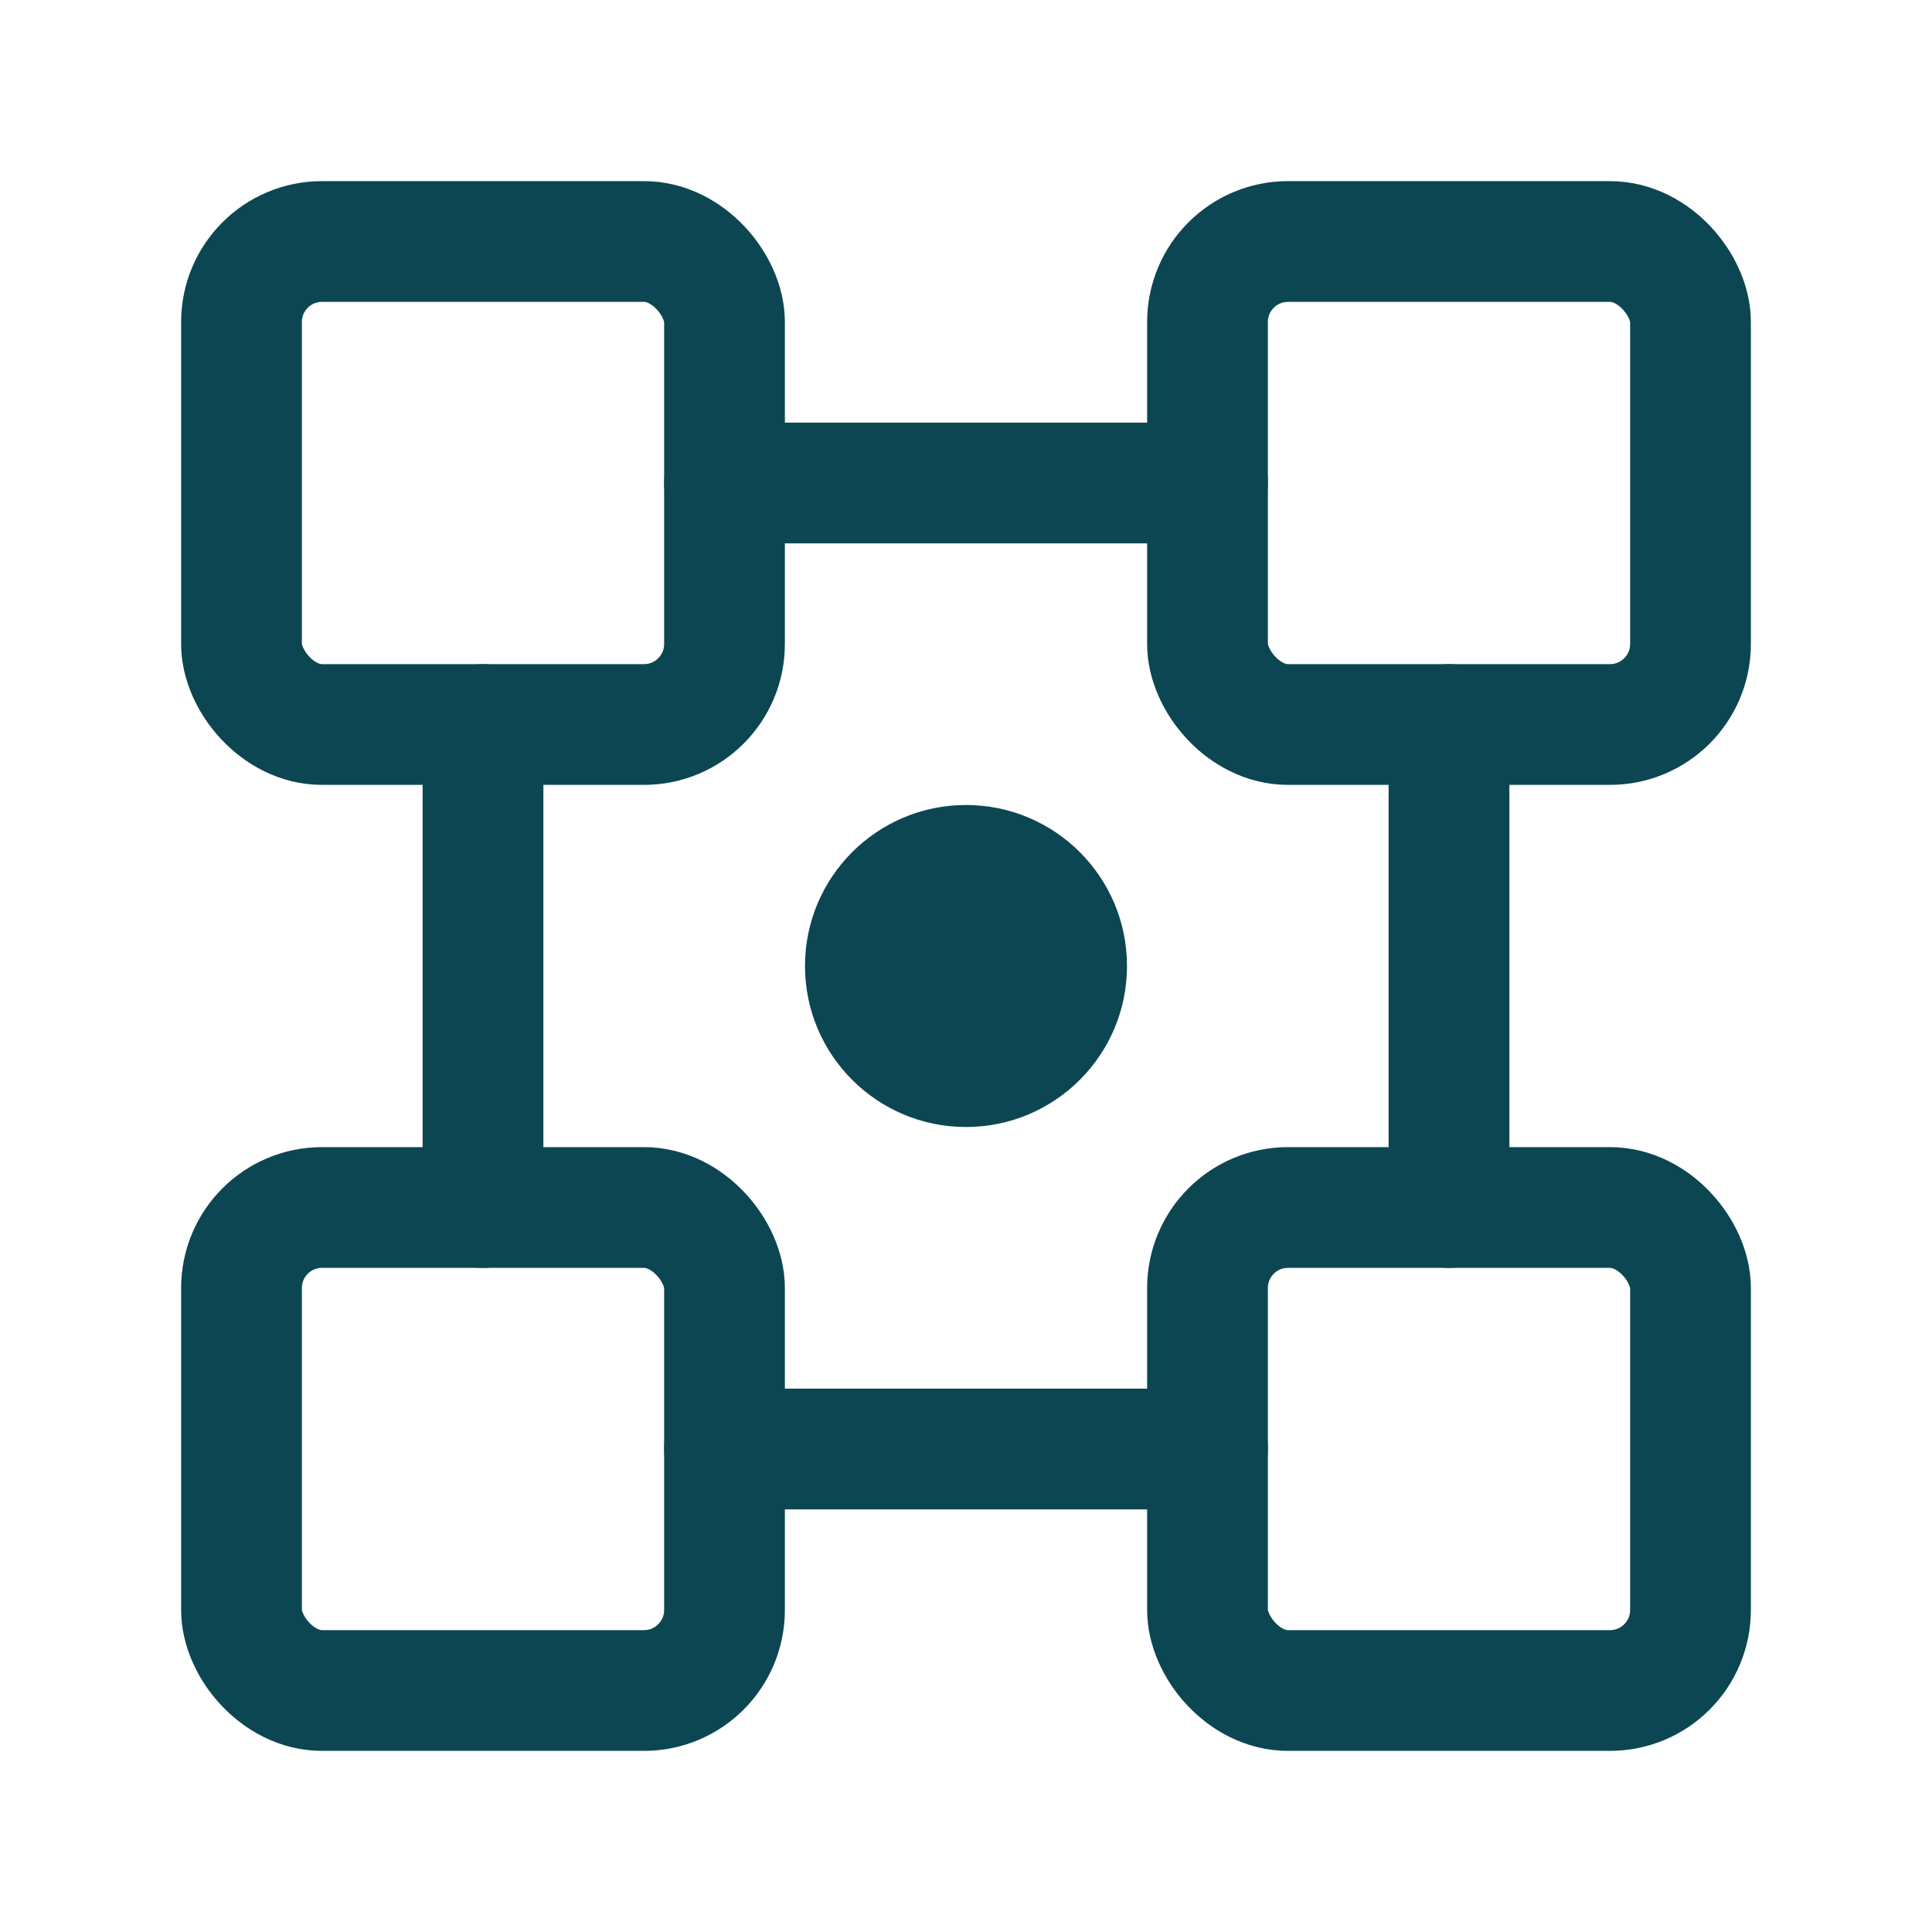
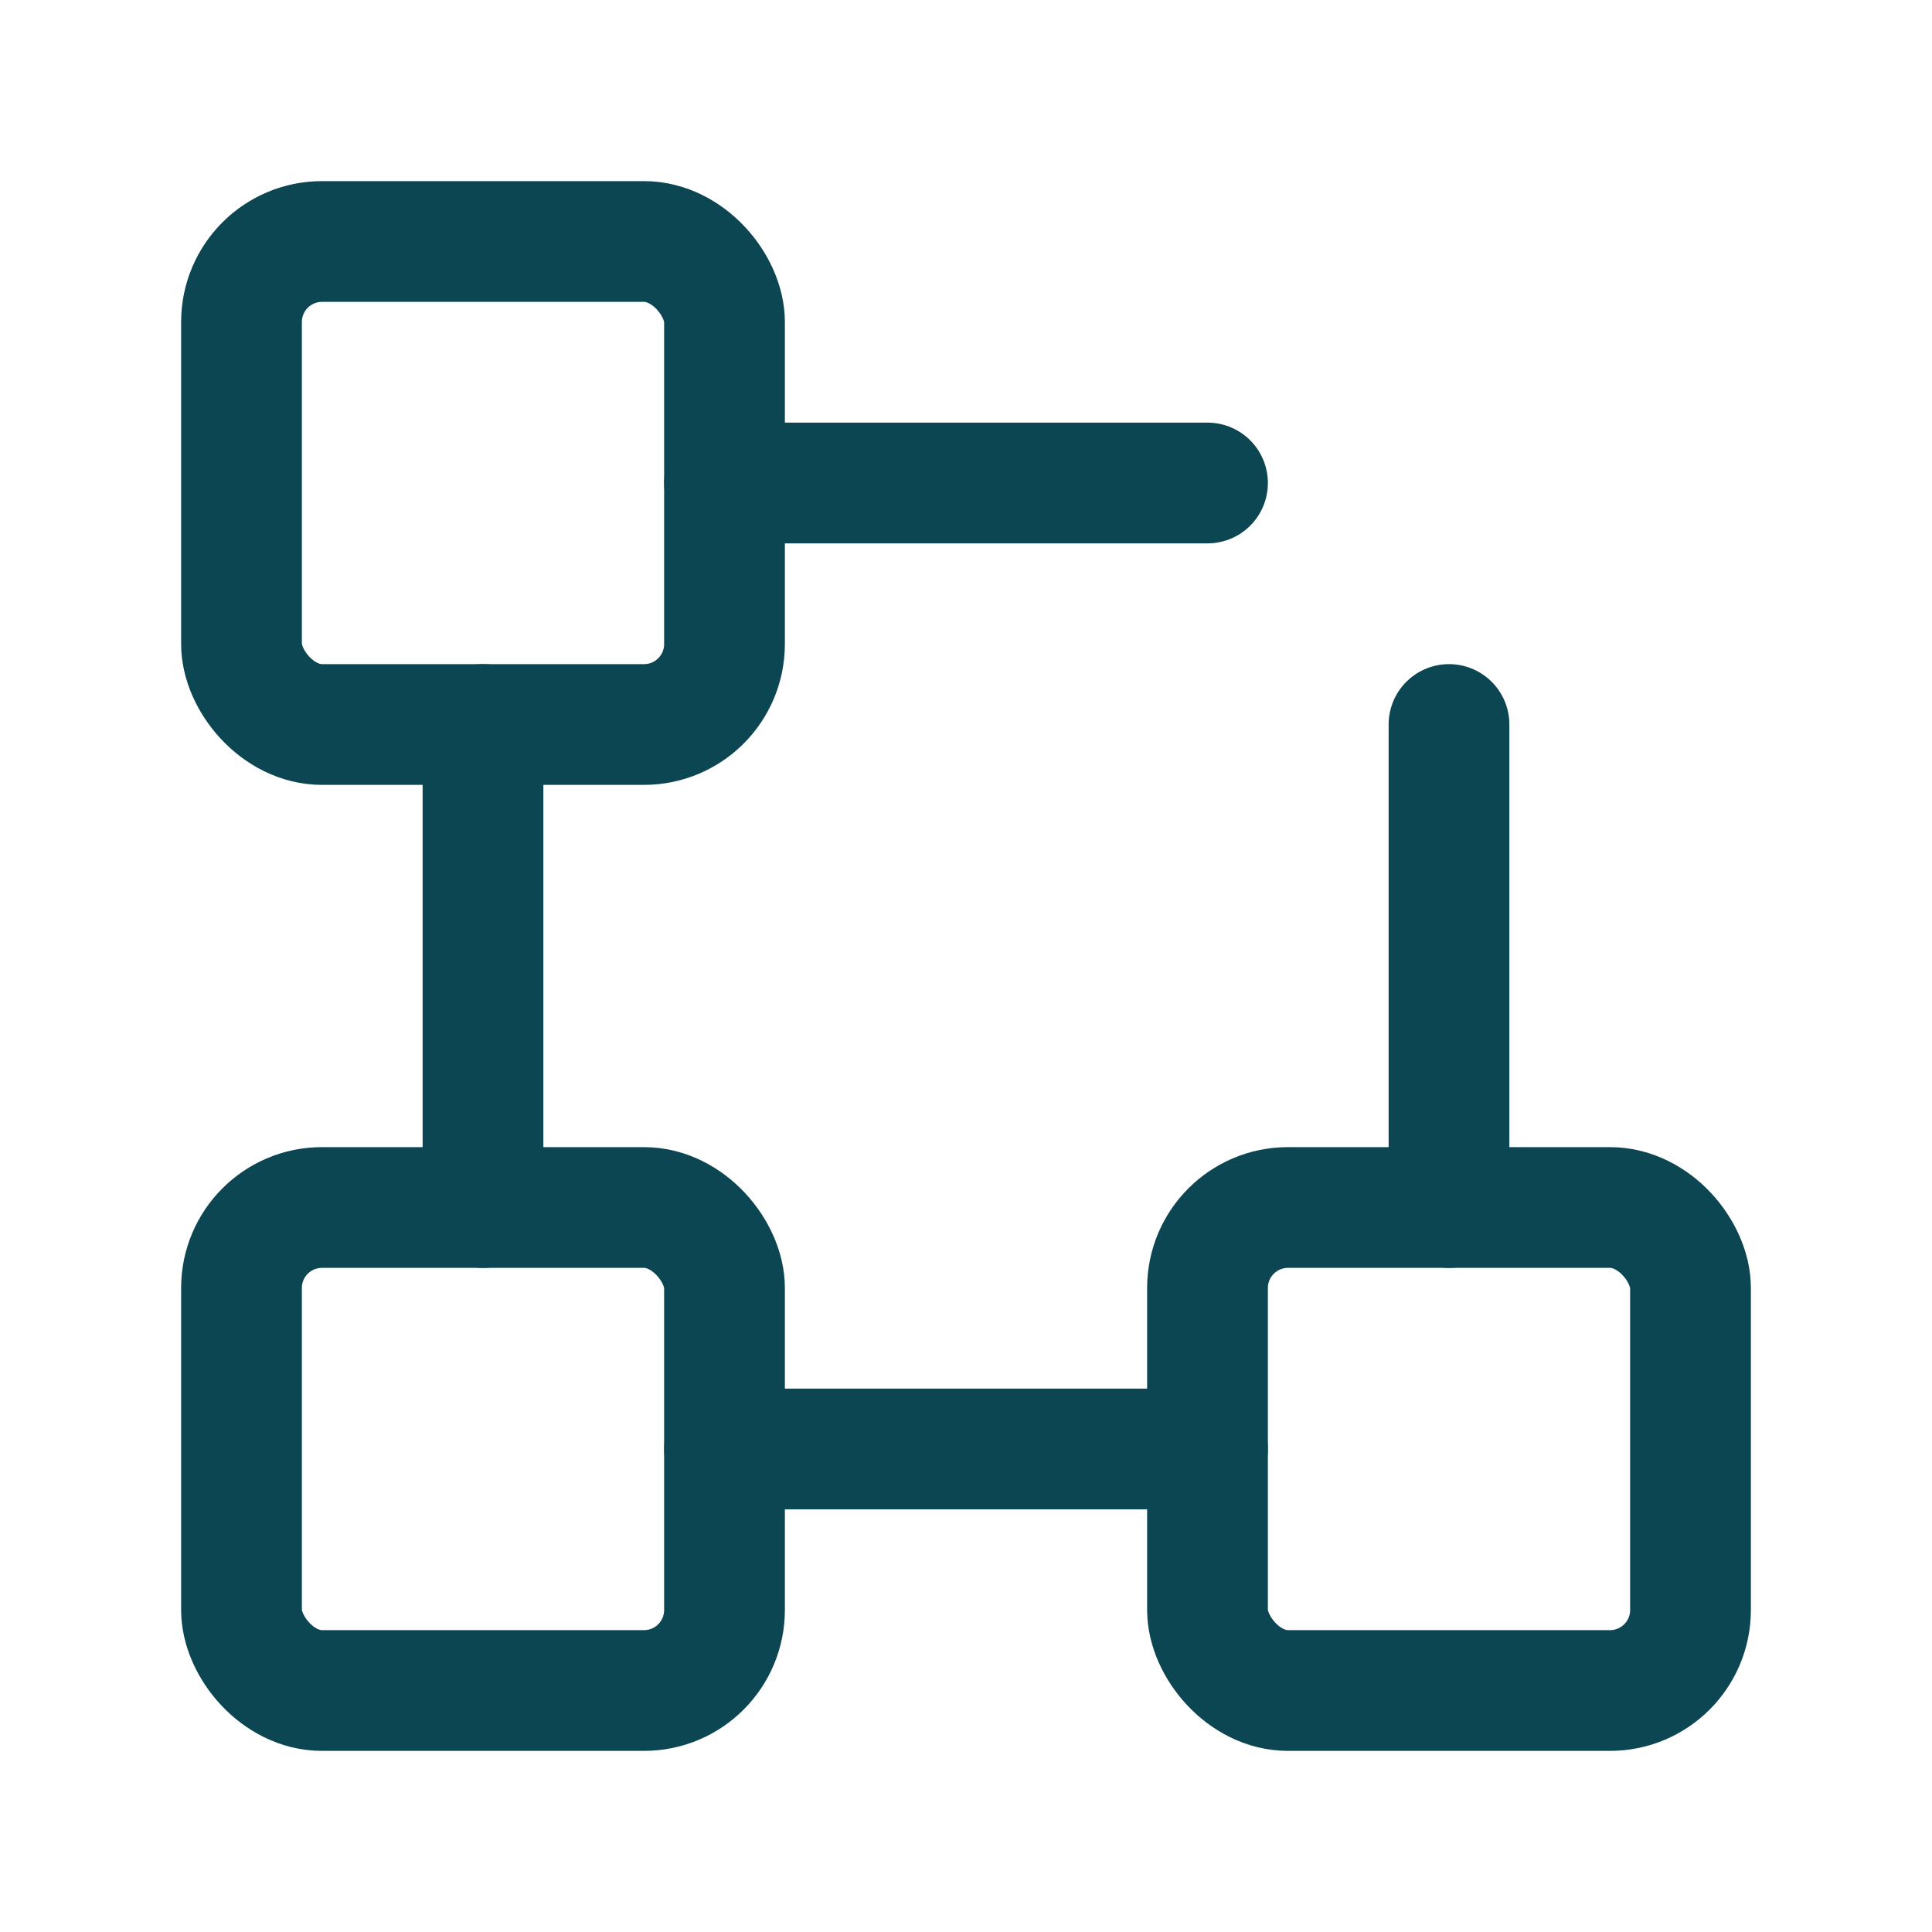
<svg xmlns="http://www.w3.org/2000/svg" viewBox="0 0 24 24" fill="none">
  <rect x="3" y="3" width="6" height="6" rx="1" stroke="#0C4652" stroke-width="1.5" />
-   <rect x="15" y="3" width="6" height="6" rx="1" stroke="#0C4652" stroke-width="1.5" />
  <rect x="3" y="15" width="6" height="6" rx="1" stroke="#0C4652" stroke-width="1.5" />
  <rect x="15" y="15" width="6" height="6" rx="1" stroke="#0C4652" stroke-width="1.5" />
  <path d="M9 6H15M6 9V15M18 9V15M9 18H15" stroke="#0C4652" stroke-width="1.5" stroke-linecap="round" />
-   <circle cx="12" cy="12" r="2" fill="#0C4652" />
</svg>